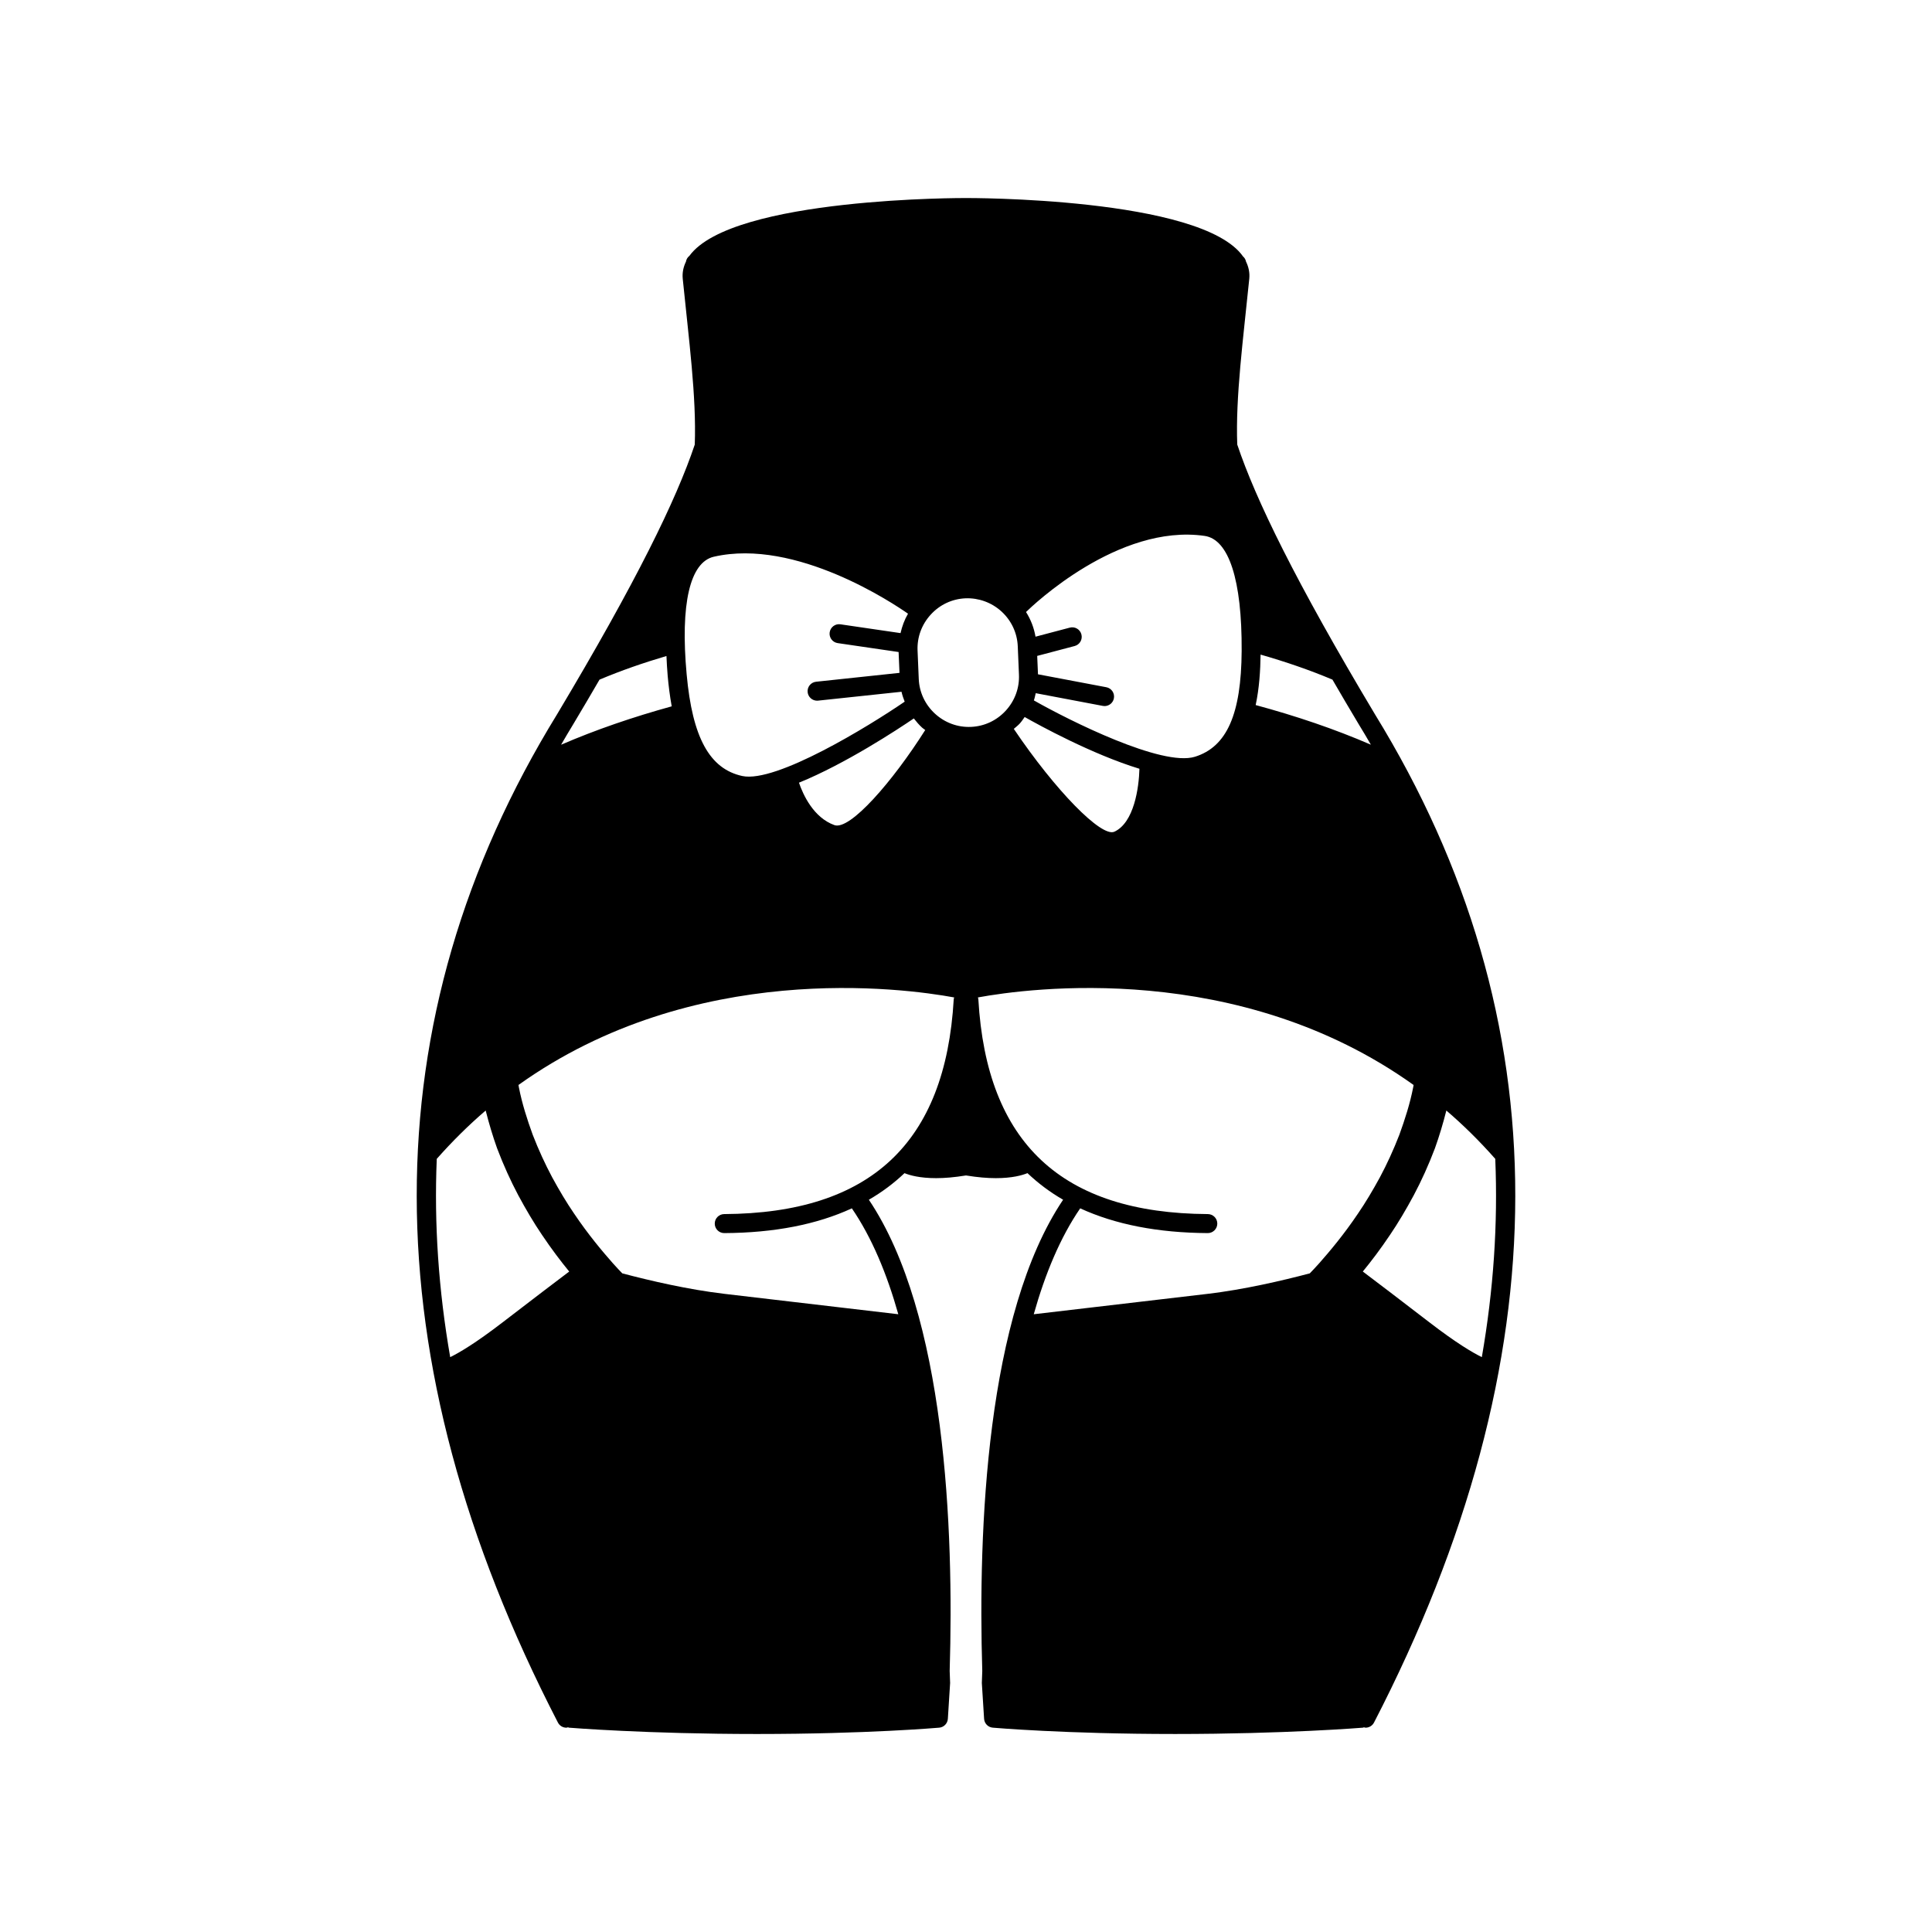
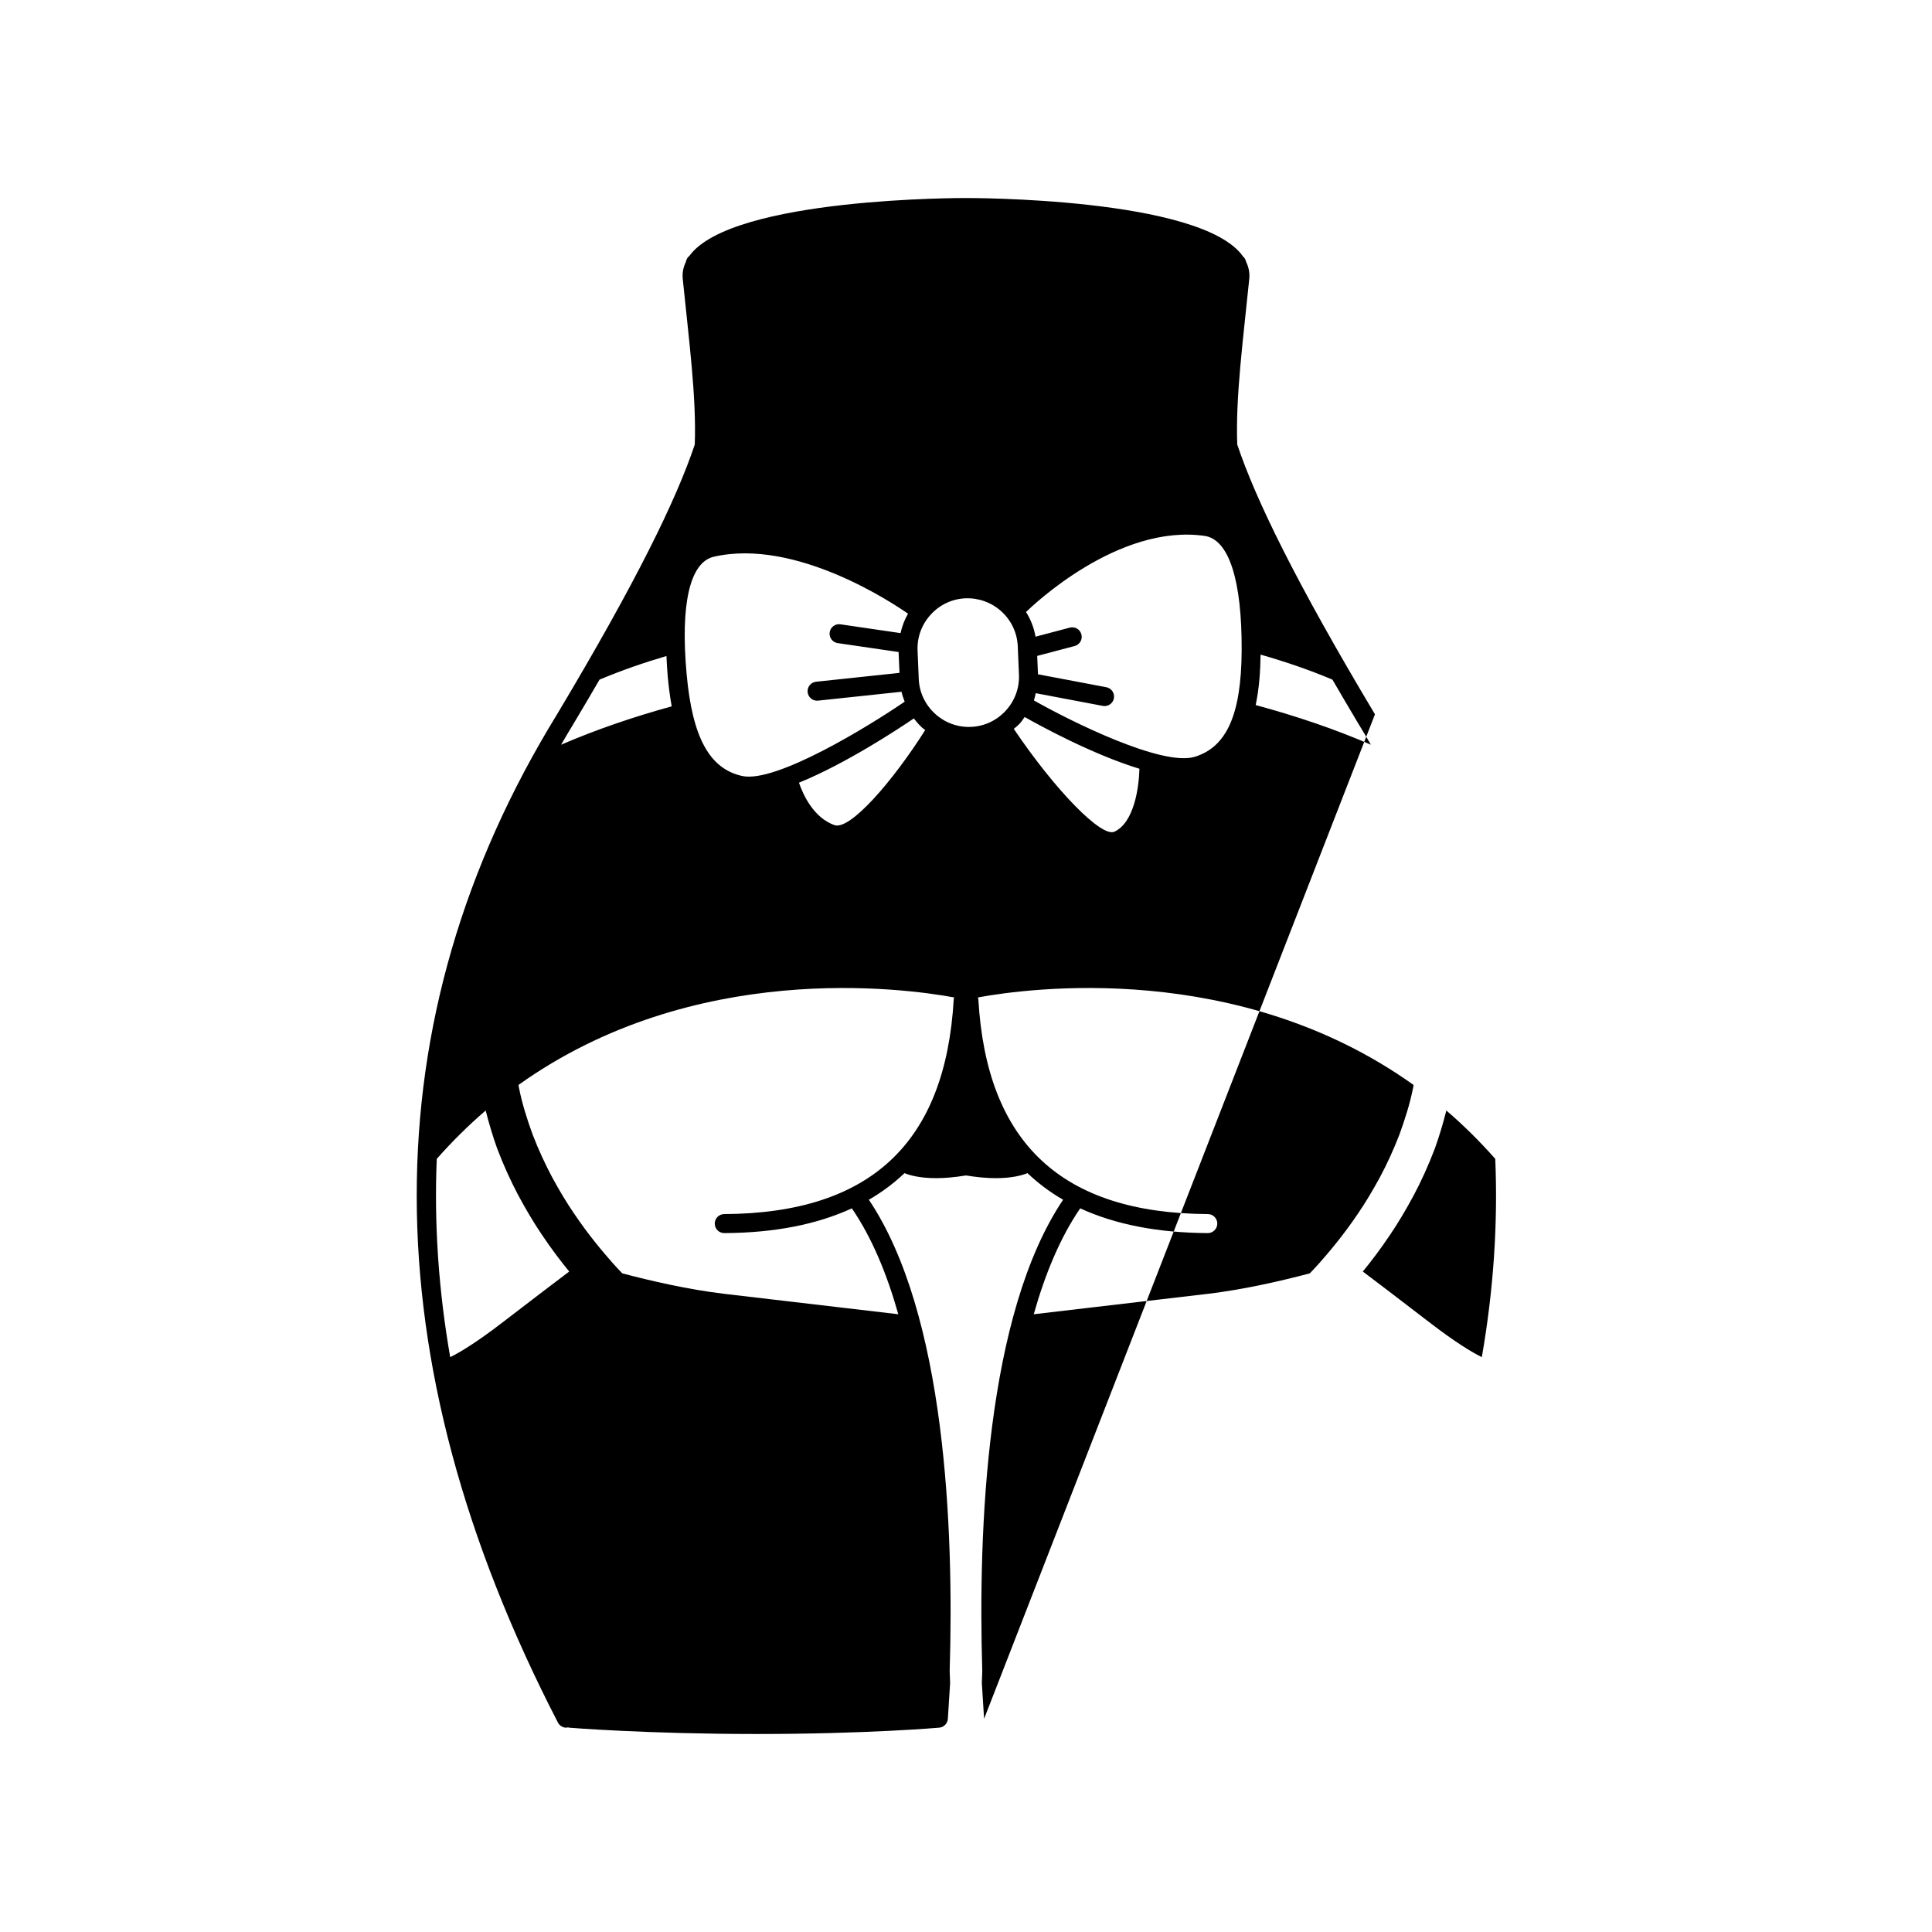
<svg xmlns="http://www.w3.org/2000/svg" fill="#000000" width="800px" height="800px" version="1.1" viewBox="144 144 512 512">
-   <path d="m508.38 333.3c-21.023-35.156-31.617-56.941-36.496-71.492-0.48-12.594 1.578-27.922 3.184-43.91 0.168-1.656-0.176-3.168-0.863-4.578-0.109-0.535-0.371-1.004-0.777-1.344-11.016-15.77-73.426-15.496-73.426-15.496s-61.953-0.266-73.301 15.32c-0.484 0.379-0.812 0.906-0.918 1.543-0.676 1.402-1.012 2.906-0.848 4.555 1.605 15.996 3.656 31.328 3.184 43.922-4.875 14.551-15.469 36.324-36.48 71.461-49.676 80.82-49.602 170.73 0.215 267.21 0.449 0.867 1.328 1.367 2.242 1.367 0.145 0 0.289-0.082 0.434-0.105 0.09 0.016 0.16 0.086 0.25 0.098 0.203 0.02 20.645 1.676 49.801 1.676 29.164 0 48.133-1.664 48.32-1.676 1.238-0.105 2.207-1.109 2.293-2.348l0.598-9.492-0.117-3.199c1.133-37.52-1.047-94.539-21.418-124.87 3.477-2.004 6.621-4.363 9.445-7.043 1.379 0.562 4.031 1.324 8.398 1.324 2.188 0 4.82-0.211 7.894-0.715 3.078 0.504 5.715 0.715 7.898 0.715 4.375 0 7.019-0.766 8.398-1.328 2.828 2.684 5.969 5.043 9.445 7.047-20.375 30.336-22.555 87.379-21.422 124.9l-0.117 3.168 0.598 9.492c0.082 1.238 1.055 2.238 2.293 2.348 0.191 0.016 19.16 1.676 48.32 1.676 29.156 0 49.602-1.656 49.801-1.676 0.09-0.012 0.16-0.074 0.25-0.098 0.145 0.023 0.289 0.105 0.434 0.105 0.91 0 1.789-0.5 2.238-1.367 49.836-96.484 49.91-186.39 0.25-267.19zm-1.086 8.051c-9.551-4.141-19.879-7.629-30.527-10.504 0.957-4.488 1.246-9.16 1.301-13.371 6.559 1.879 12.949 4.062 19.043 6.629 2.191 3.777 4.484 7.684 6.953 11.809 1.121 1.805 2.176 3.617 3.231 5.438zm-174.12-49.812c21.773-5.012 47.836 12.555 51.461 15.098-0.941 1.602-1.57 3.34-1.984 5.144l-15.922-2.332c-1.371-0.211-2.656 0.75-2.856 2.125-0.203 1.375 0.75 2.656 2.125 2.856l16.141 2.363 0.238 5.523-22.105 2.352c-1.387 0.145-2.387 1.387-2.238 2.769 0.137 1.293 1.23 2.254 2.504 2.254 0.09 0 0.18-0.004 0.266-0.016l22.105-2.352c0.203 0.906 0.508 1.77 0.84 2.625-9.477 6.492-34.117 21.629-43.039 19.703-8.664-1.891-13.215-10.195-14.738-26.934-1.711-18.641 0.855-29.715 7.203-31.18zm139.88 24.918c-0.102 16.801-3.918 25.469-12.395 28.094-8.723 2.684-33.195-9.562-42.672-14.938 0.227-0.621 0.336-1.273 0.492-1.914l17.773 3.367c0.156 0.031 0.316 0.047 0.473 0.047 1.184 0 2.242-0.84 2.469-2.051 0.262-1.367-0.641-2.684-2.004-2.941l-18.121-3.43c0-0.035 0.004-0.07 0.004-0.105l-0.203-4.766 9.926-2.621c1.344-0.352 2.144-1.734 1.789-3.078-0.352-1.344-1.719-2.152-3.078-1.793l-9.082 2.398c-0.406-2.344-1.254-4.543-2.516-6.539 1.75-1.715 24.449-23.438 47.309-20.172 6.449 0.902 9.941 11.719 9.836 30.441zm-33.734 47.953c-3.414 1.586-15.684-10.984-26.652-27.25 0.535-0.465 1.098-0.891 1.586-1.422 0.492-0.539 0.875-1.137 1.293-1.723 3.758 2.133 17.844 9.875 30.414 13.715-0.129 5.039-1.426 14.281-6.641 16.68zm-39.445-61.852c3.465-0.133 6.918 1.094 9.543 3.5 2.625 2.414 4.152 5.684 4.301 9.215l0.316 7.512c0.152 3.531-1.094 6.922-3.5 9.547-2.41 2.625-5.68 4.152-9.211 4.301-3.523 0.152-6.918-1.094-9.543-3.5-2.625-2.414-4.156-5.684-4.301-9.215l-0.316-7.512c-0.152-3.531 1.094-6.922 3.508-9.547 2.402-2.625 5.672-4.152 9.203-4.301zm-11.5 34.281c0.258 0.238 0.555 0.406 0.82 0.625-8.637 13.648-19.973 26.695-24.078 25.195-5.543-2-8.289-8.055-9.383-11.238 12.359-5.023 26.188-14.137 30.441-17.027 0.668 0.863 1.383 1.695 2.199 2.445zm-85.496-12.727c5.691-2.402 11.637-4.465 17.738-6.262 0.09 1.738 0.16 3.445 0.332 5.332 0.23 2.527 0.562 5.254 1.062 8.004-10.219 2.816-20.121 6.195-29.316 10.176 1.066-1.828 2.133-3.656 3.25-5.481 2.457-4.106 4.746-8 6.934-11.77zm-43.133 127c4.172-4.715 8.5-8.988 12.965-12.809 0.871 3.438 1.875 6.793 3.019 9.992 1.684 4.453 3.586 8.629 5.617 12.461 2.055 3.82 4.144 7.336 6.262 10.461 2.559 3.812 5.008 7.031 7.238 9.754-3.547 2.68-9.688 7.336-17.617 13.441-7.106 5.465-11.418 8.016-13.922 9.246-3.098-17.812-4.281-35.328-3.562-52.547zm76.176 14.633c-1.391 0.012-2.516 1.145-2.504 2.535 0.004 1.387 1.133 2.504 2.519 2.504h0.016c13.254-0.074 24.512-2.281 33.797-6.559 5.266 7.68 9.285 17.332 12.309 28.062-7.215-0.84-31.066-3.629-46.117-5.41-9.594-1.133-19.695-3.488-27.031-5.426-0.691-0.711-1.516-1.582-2.555-2.746-2.648-3.012-6.41-7.43-10.27-13.18-1.953-2.856-3.875-6.074-5.762-9.543-1.859-3.481-3.598-7.262-5.144-11.25-1.461-4.016-2.82-8.223-3.672-12.594-0.047-0.195-0.066-0.418-0.105-0.613 46.406-33.164 101.93-25.684 115.47-23.195-0.047 0.16-0.117 0.312-0.125 0.488-2.195 38.09-22.086 56.707-60.824 56.926zm128.14 5.039h0.016c1.379 0 2.508-1.117 2.519-2.504 0.012-1.391-1.113-2.523-2.504-2.535-38.734-0.215-58.629-18.836-60.82-56.926-0.012-0.176-0.074-0.328-0.117-0.488 13.559-2.492 69.066-9.961 115.46 23.199-0.039 0.195-0.059 0.418-0.105 0.613-0.855 4.375-2.215 8.578-3.672 12.594-1.547 3.988-3.281 7.769-5.144 11.25-1.891 3.473-3.809 6.688-5.762 9.543-3.863 5.75-7.617 10.168-10.27 13.18-1.039 1.164-1.863 2.031-2.555 2.746-7.336 1.941-17.441 4.289-27.035 5.426-15.055 1.785-38.902 4.57-46.117 5.41 3.019-10.73 7.043-20.391 12.309-28.066 9.289 4.269 20.543 6.481 33.801 6.559zm72.637 32.871c-2.504-1.23-6.816-3.777-13.922-9.246-7.93-6.106-14.066-10.762-17.617-13.441 2.231-2.719 4.684-5.941 7.238-9.754 2.117-3.117 4.207-6.641 6.262-10.461 2.035-3.828 3.934-8.012 5.617-12.461 1.145-3.195 2.152-6.555 3.019-9.992 4.465 3.82 8.797 8.09 12.965 12.809 0.719 17.223-0.457 34.738-3.562 52.547z" />
+   <path d="m508.38 333.3c-21.023-35.156-31.617-56.941-36.496-71.492-0.48-12.594 1.578-27.922 3.184-43.91 0.168-1.656-0.176-3.168-0.863-4.578-0.109-0.535-0.371-1.004-0.777-1.344-11.016-15.77-73.426-15.496-73.426-15.496s-61.953-0.266-73.301 15.32c-0.484 0.379-0.812 0.906-0.918 1.543-0.676 1.402-1.012 2.906-0.848 4.555 1.605 15.996 3.656 31.328 3.184 43.922-4.875 14.551-15.469 36.324-36.48 71.461-49.676 80.82-49.602 170.73 0.215 267.21 0.449 0.867 1.328 1.367 2.242 1.367 0.145 0 0.289-0.082 0.434-0.105 0.09 0.016 0.16 0.086 0.25 0.098 0.203 0.02 20.645 1.676 49.801 1.676 29.164 0 48.133-1.664 48.32-1.676 1.238-0.105 2.207-1.109 2.293-2.348l0.598-9.492-0.117-3.199c1.133-37.52-1.047-94.539-21.418-124.87 3.477-2.004 6.621-4.363 9.445-7.043 1.379 0.562 4.031 1.324 8.398 1.324 2.188 0 4.82-0.211 7.894-0.715 3.078 0.504 5.715 0.715 7.898 0.715 4.375 0 7.019-0.766 8.398-1.328 2.828 2.684 5.969 5.043 9.445 7.047-20.375 30.336-22.555 87.379-21.422 124.9l-0.117 3.168 0.598 9.492zm-1.086 8.051c-9.551-4.141-19.879-7.629-30.527-10.504 0.957-4.488 1.246-9.16 1.301-13.371 6.559 1.879 12.949 4.062 19.043 6.629 2.191 3.777 4.484 7.684 6.953 11.809 1.121 1.805 2.176 3.617 3.231 5.438zm-174.12-49.812c21.773-5.012 47.836 12.555 51.461 15.098-0.941 1.602-1.57 3.34-1.984 5.144l-15.922-2.332c-1.371-0.211-2.656 0.75-2.856 2.125-0.203 1.375 0.75 2.656 2.125 2.856l16.141 2.363 0.238 5.523-22.105 2.352c-1.387 0.145-2.387 1.387-2.238 2.769 0.137 1.293 1.23 2.254 2.504 2.254 0.09 0 0.18-0.004 0.266-0.016l22.105-2.352c0.203 0.906 0.508 1.77 0.84 2.625-9.477 6.492-34.117 21.629-43.039 19.703-8.664-1.891-13.215-10.195-14.738-26.934-1.711-18.641 0.855-29.715 7.203-31.18zm139.88 24.918c-0.102 16.801-3.918 25.469-12.395 28.094-8.723 2.684-33.195-9.562-42.672-14.938 0.227-0.621 0.336-1.273 0.492-1.914l17.773 3.367c0.156 0.031 0.316 0.047 0.473 0.047 1.184 0 2.242-0.84 2.469-2.051 0.262-1.367-0.641-2.684-2.004-2.941l-18.121-3.43c0-0.035 0.004-0.07 0.004-0.105l-0.203-4.766 9.926-2.621c1.344-0.352 2.144-1.734 1.789-3.078-0.352-1.344-1.719-2.152-3.078-1.793l-9.082 2.398c-0.406-2.344-1.254-4.543-2.516-6.539 1.75-1.715 24.449-23.438 47.309-20.172 6.449 0.902 9.941 11.719 9.836 30.441zm-33.734 47.953c-3.414 1.586-15.684-10.984-26.652-27.25 0.535-0.465 1.098-0.891 1.586-1.422 0.492-0.539 0.875-1.137 1.293-1.723 3.758 2.133 17.844 9.875 30.414 13.715-0.129 5.039-1.426 14.281-6.641 16.68zm-39.445-61.852c3.465-0.133 6.918 1.094 9.543 3.5 2.625 2.414 4.152 5.684 4.301 9.215l0.316 7.512c0.152 3.531-1.094 6.922-3.5 9.547-2.41 2.625-5.68 4.152-9.211 4.301-3.523 0.152-6.918-1.094-9.543-3.5-2.625-2.414-4.156-5.684-4.301-9.215l-0.316-7.512c-0.152-3.531 1.094-6.922 3.508-9.547 2.402-2.625 5.672-4.152 9.203-4.301zm-11.5 34.281c0.258 0.238 0.555 0.406 0.82 0.625-8.637 13.648-19.973 26.695-24.078 25.195-5.543-2-8.289-8.055-9.383-11.238 12.359-5.023 26.188-14.137 30.441-17.027 0.668 0.863 1.383 1.695 2.199 2.445zm-85.496-12.727c5.691-2.402 11.637-4.465 17.738-6.262 0.09 1.738 0.16 3.445 0.332 5.332 0.23 2.527 0.562 5.254 1.062 8.004-10.219 2.816-20.121 6.195-29.316 10.176 1.066-1.828 2.133-3.656 3.25-5.481 2.457-4.106 4.746-8 6.934-11.77zm-43.133 127c4.172-4.715 8.5-8.988 12.965-12.809 0.871 3.438 1.875 6.793 3.019 9.992 1.684 4.453 3.586 8.629 5.617 12.461 2.055 3.82 4.144 7.336 6.262 10.461 2.559 3.812 5.008 7.031 7.238 9.754-3.547 2.68-9.688 7.336-17.617 13.441-7.106 5.465-11.418 8.016-13.922 9.246-3.098-17.812-4.281-35.328-3.562-52.547zm76.176 14.633c-1.391 0.012-2.516 1.145-2.504 2.535 0.004 1.387 1.133 2.504 2.519 2.504h0.016c13.254-0.074 24.512-2.281 33.797-6.559 5.266 7.68 9.285 17.332 12.309 28.062-7.215-0.84-31.066-3.629-46.117-5.41-9.594-1.133-19.695-3.488-27.031-5.426-0.691-0.711-1.516-1.582-2.555-2.746-2.648-3.012-6.41-7.43-10.27-13.18-1.953-2.856-3.875-6.074-5.762-9.543-1.859-3.481-3.598-7.262-5.144-11.25-1.461-4.016-2.82-8.223-3.672-12.594-0.047-0.195-0.066-0.418-0.105-0.613 46.406-33.164 101.93-25.684 115.47-23.195-0.047 0.16-0.117 0.312-0.125 0.488-2.195 38.09-22.086 56.707-60.824 56.926zm128.14 5.039h0.016c1.379 0 2.508-1.117 2.519-2.504 0.012-1.391-1.113-2.523-2.504-2.535-38.734-0.215-58.629-18.836-60.82-56.926-0.012-0.176-0.074-0.328-0.117-0.488 13.559-2.492 69.066-9.961 115.46 23.199-0.039 0.195-0.059 0.418-0.105 0.613-0.855 4.375-2.215 8.578-3.672 12.594-1.547 3.988-3.281 7.769-5.144 11.25-1.891 3.473-3.809 6.688-5.762 9.543-3.863 5.75-7.617 10.168-10.27 13.18-1.039 1.164-1.863 2.031-2.555 2.746-7.336 1.941-17.441 4.289-27.035 5.426-15.055 1.785-38.902 4.57-46.117 5.41 3.019-10.73 7.043-20.391 12.309-28.066 9.289 4.269 20.543 6.481 33.801 6.559zm72.637 32.871c-2.504-1.23-6.816-3.777-13.922-9.246-7.93-6.106-14.066-10.762-17.617-13.441 2.231-2.719 4.684-5.941 7.238-9.754 2.117-3.117 4.207-6.641 6.262-10.461 2.035-3.828 3.934-8.012 5.617-12.461 1.145-3.195 2.152-6.555 3.019-9.992 4.465 3.82 8.797 8.09 12.965 12.809 0.719 17.223-0.457 34.738-3.562 52.547z" />
</svg>